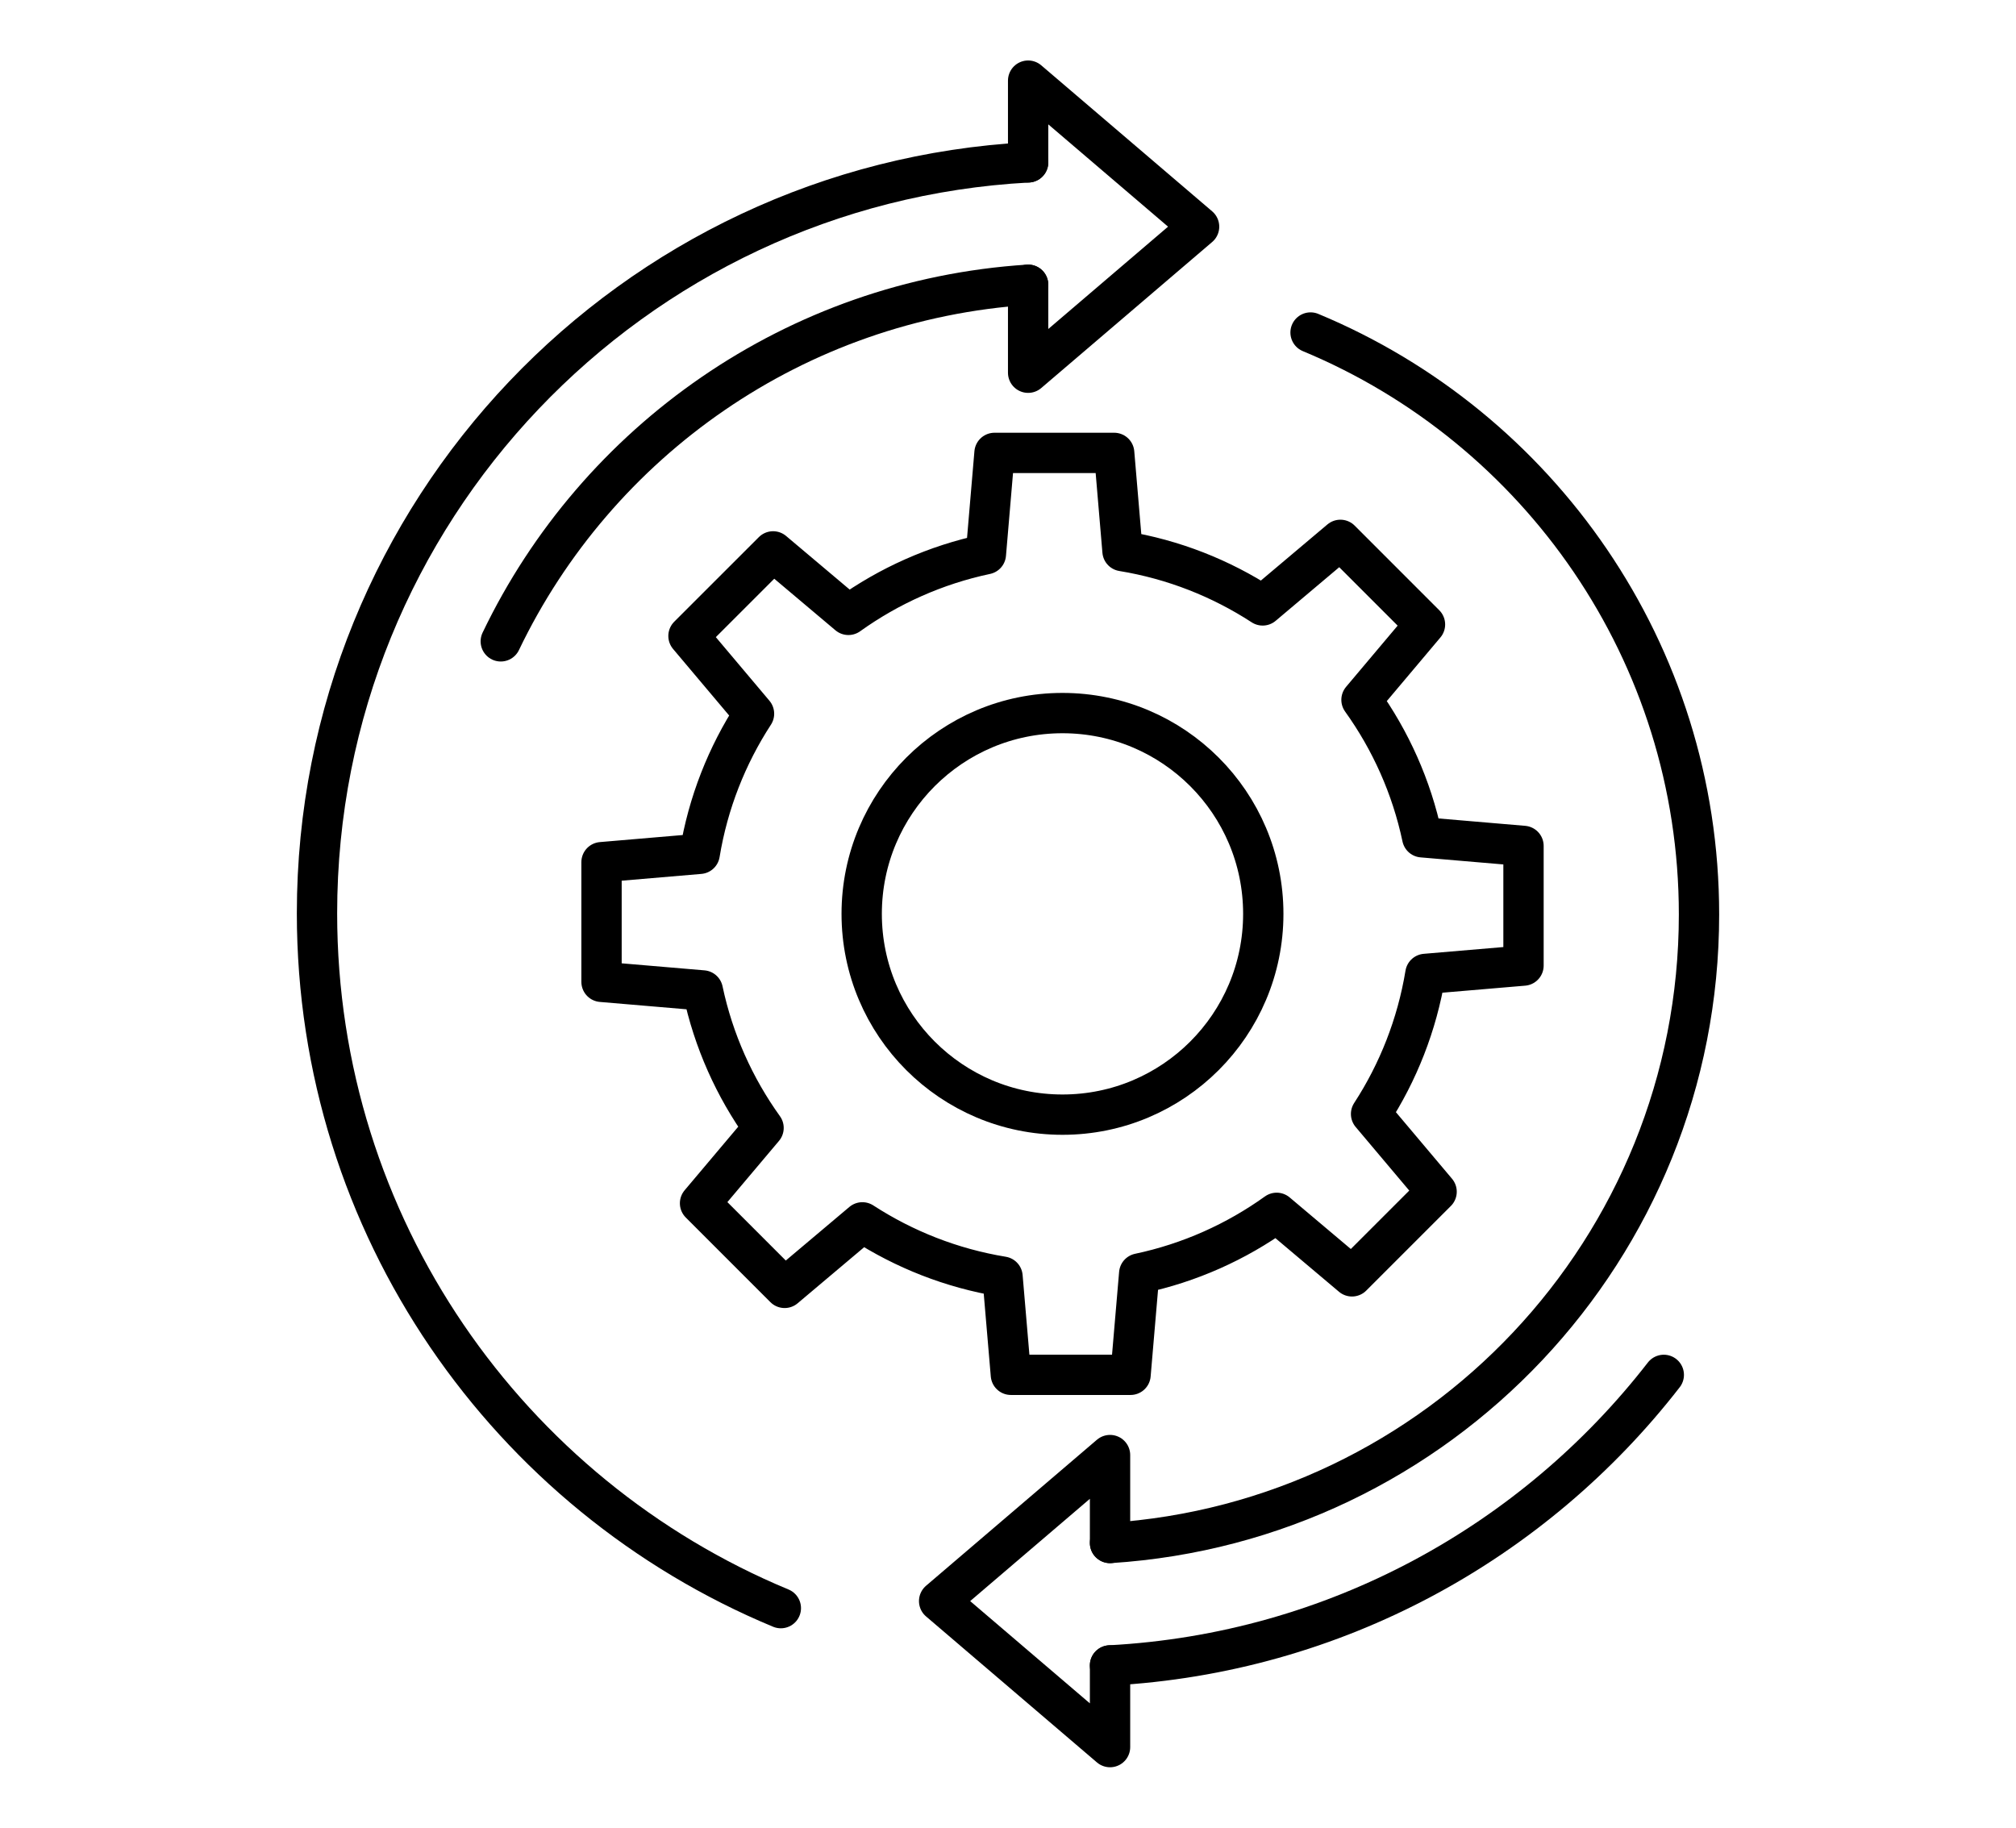
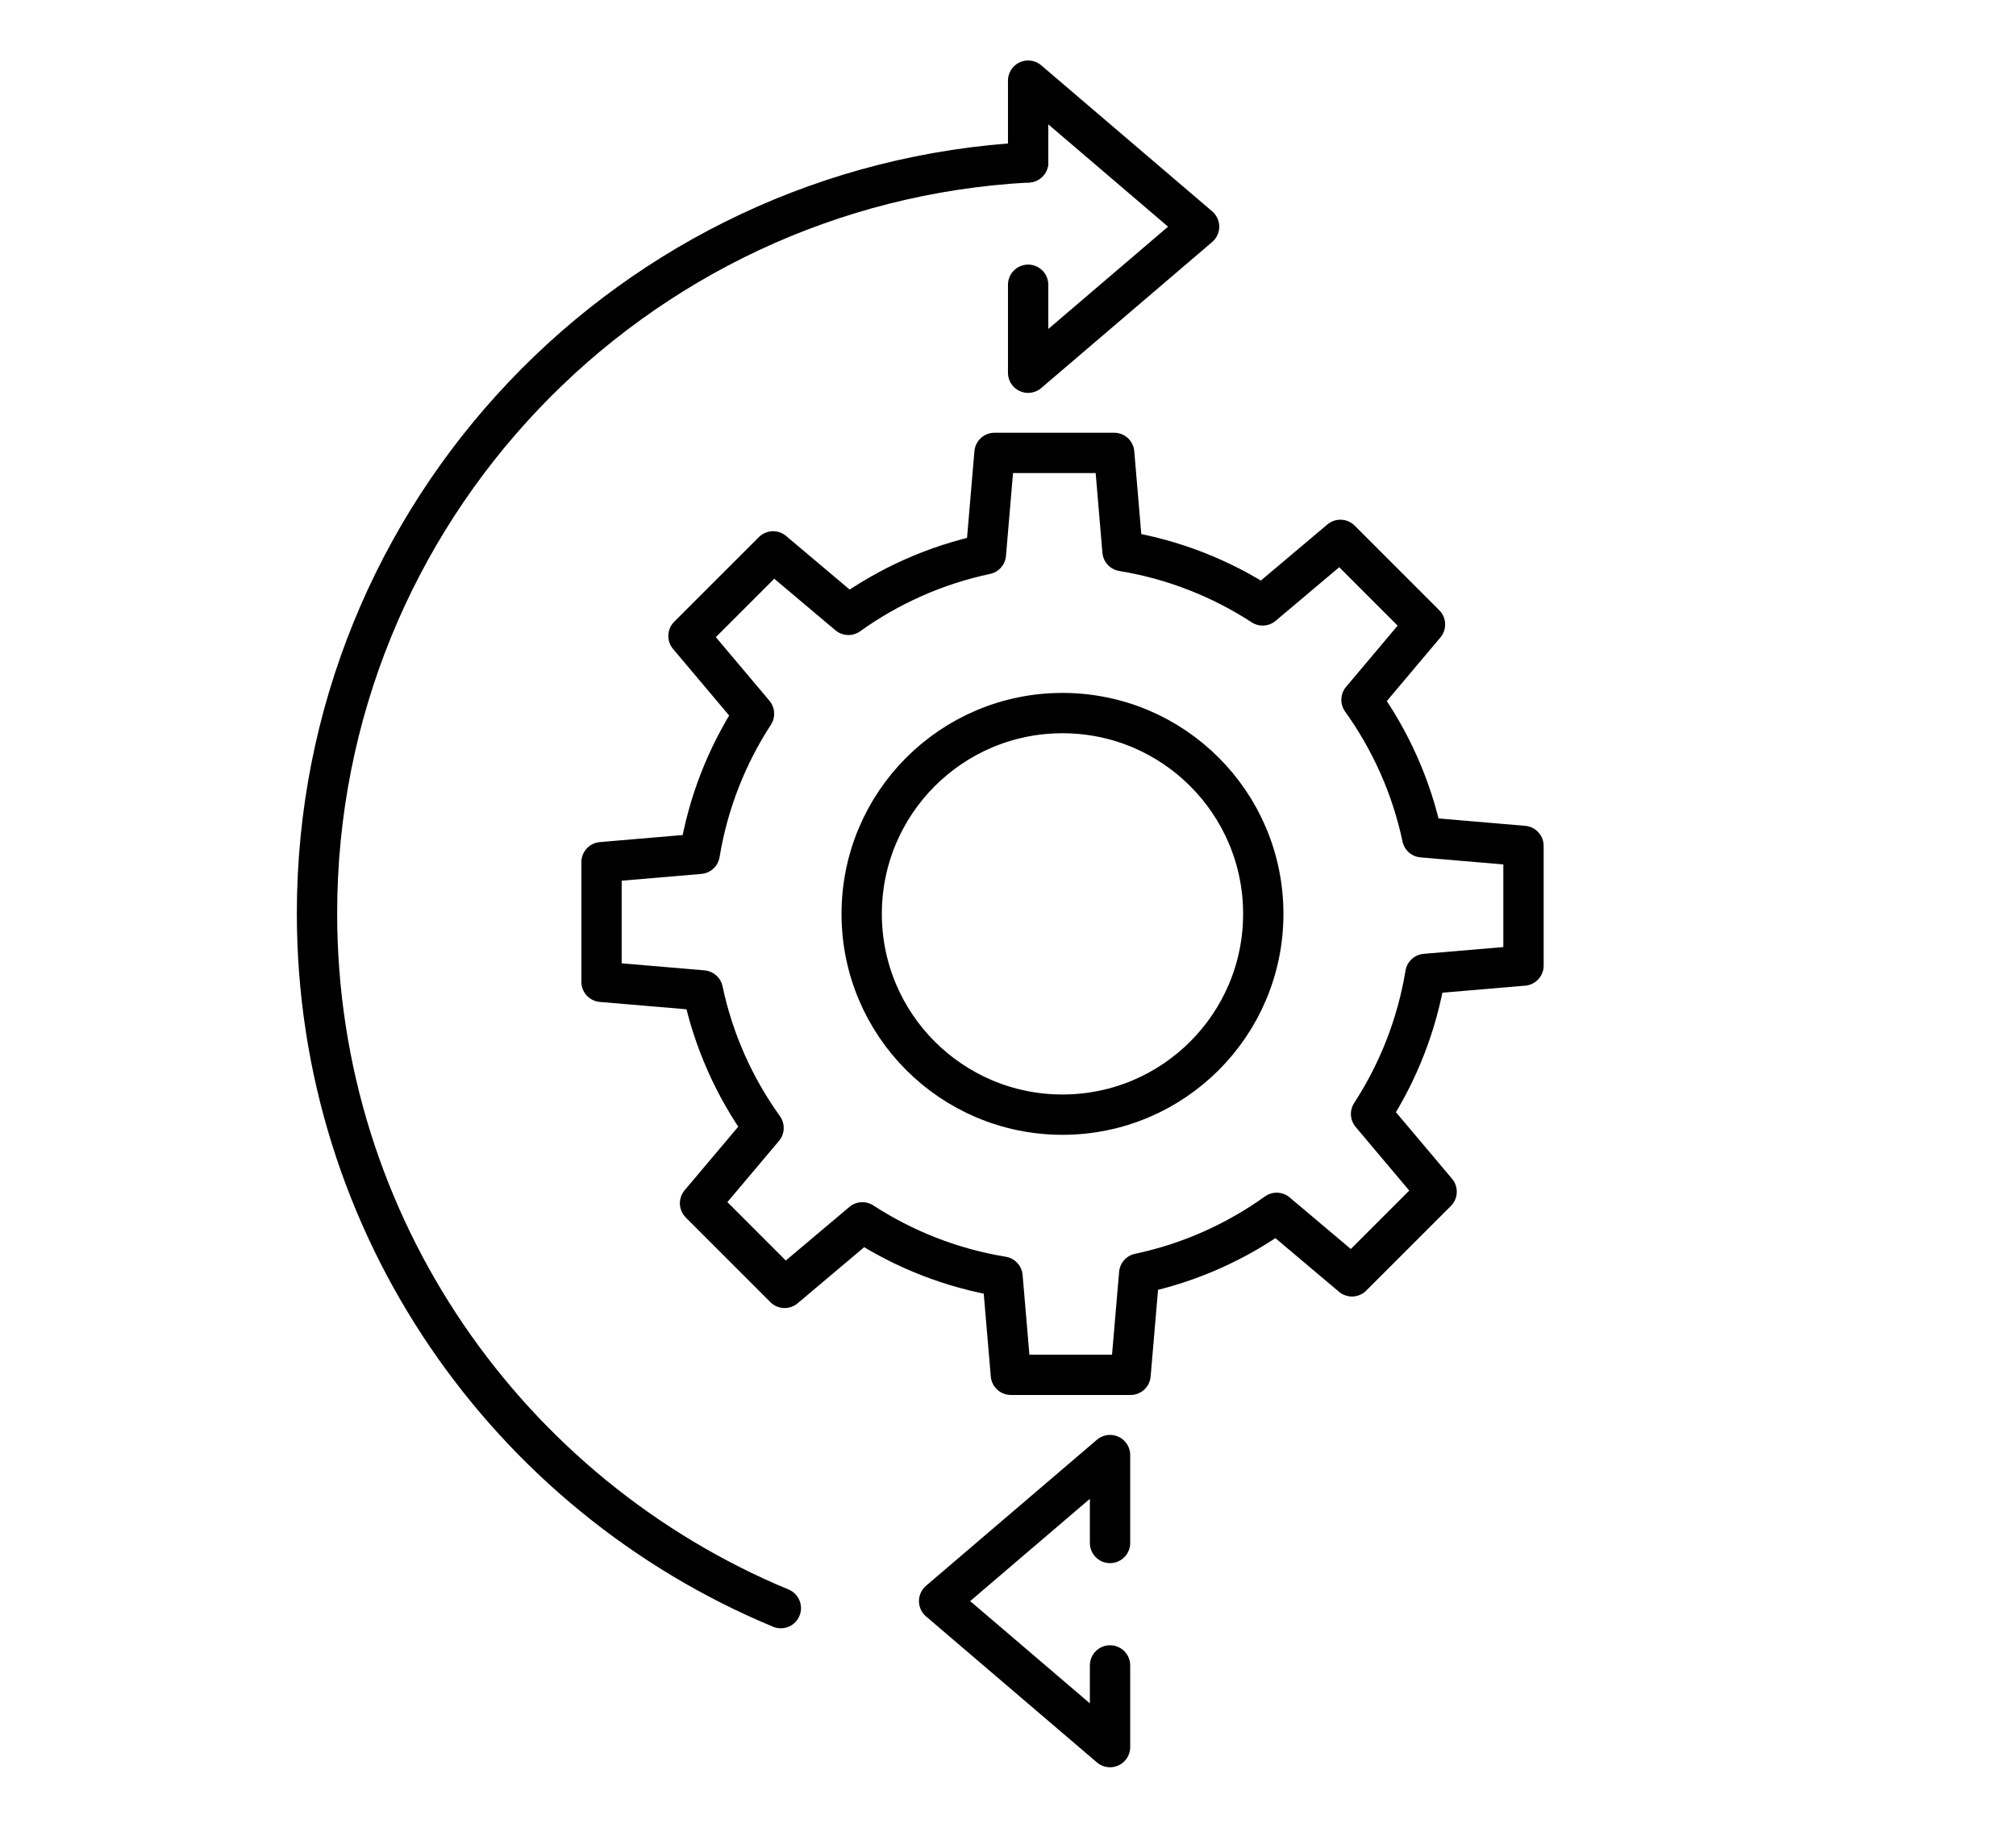
<svg xmlns="http://www.w3.org/2000/svg" version="1.1" id="Calque_1" x="0px" y="0px" width="75px" height="68px" viewBox="0 0 75 68" enable-background="new 0 0 75 68" xml:space="preserve">
  <g>
    <g>
      <g>
        <g>
          <polyline fill="none" stroke="#000000" stroke-width="1.5" stroke-linecap="round" stroke-linejoin="round" stroke-miterlimit="10" points="      38.249,6.041 38.249,3 44.609,8.433 38.249,13.867 38.249,10.594     " />
        </g>
-         <path fill="none" stroke="#000000" stroke-width="1.5" stroke-linecap="round" stroke-linejoin="round" stroke-miterlimit="10" d="     M18.63,23.861c3.569-7.443,10.953-12.71,19.619-13.267" />
        <path fill="none" stroke="#000000" stroke-width="1.5" stroke-linecap="round" stroke-linejoin="round" stroke-miterlimit="10" d="     M29.049,59.83c-10.131-4.207-17.256-14.197-17.256-25.851c0-14.94,11.712-27.147,26.456-27.938" />
      </g>
      <g>
        <g>
          <polyline fill="none" stroke="#000000" stroke-width="1.5" stroke-linecap="round" stroke-linejoin="round" stroke-miterlimit="10" points="      41.296,61.961 41.296,65 34.938,59.568 41.296,54.135 41.296,57.406     " />
        </g>
-         <path fill="none" stroke="#000000" stroke-width="1.5" stroke-linecap="round" stroke-linejoin="round" stroke-miterlimit="10" d="     M48.756,12.371c8.484,3.525,14.451,11.891,14.451,21.651c0,12.431-9.679,22.601-21.911,23.384" />
-         <path fill="none" stroke="#000000" stroke-width="1.5" stroke-linecap="round" stroke-linejoin="round" stroke-miterlimit="10" d="     M61.897,51.152c-4.829,6.225-12.225,10.36-20.602,10.809" />
      </g>
    </g>
    <g>
      <g>
        <path fill="none" stroke="#000000" stroke-width="1.5" stroke-linecap="round" stroke-linejoin="round" stroke-miterlimit="10" d="     M56.678,35.924v-4.452l-3.768-0.321c-0.397-1.875-1.179-3.608-2.259-5.114l2.362-2.804l-3.147-3.148l-2.892,2.439     c-1.551-1.009-3.315-1.71-5.214-2.021L41.45,16.85h-4.452l-0.321,3.769c-1.875,0.397-3.608,1.179-5.114,2.257l-2.802-2.362     l-3.148,3.147l2.438,2.893c-1.007,1.549-1.709,3.314-2.021,5.212l-3.652,0.311v4.452l3.768,0.32     c0.397,1.877,1.18,3.611,2.26,5.115l-2.363,2.803l3.147,3.148l2.892-2.438c1.551,1.006,3.316,1.709,5.214,2.02l0.311,3.652h4.452     l0.322-3.768c1.875-0.396,3.608-1.178,5.114-2.258l2.802,2.363l3.148-3.148l-2.438-2.893c1.007-1.549,1.708-3.314,2.021-5.211     L56.678,35.924z" />
      </g>
      <circle fill="none" stroke="#000000" stroke-width="1.5" stroke-linecap="round" stroke-linejoin="round" stroke-miterlimit="10" cx="39.527" cy="34" r="7.47" />
    </g>
  </g>
</svg>